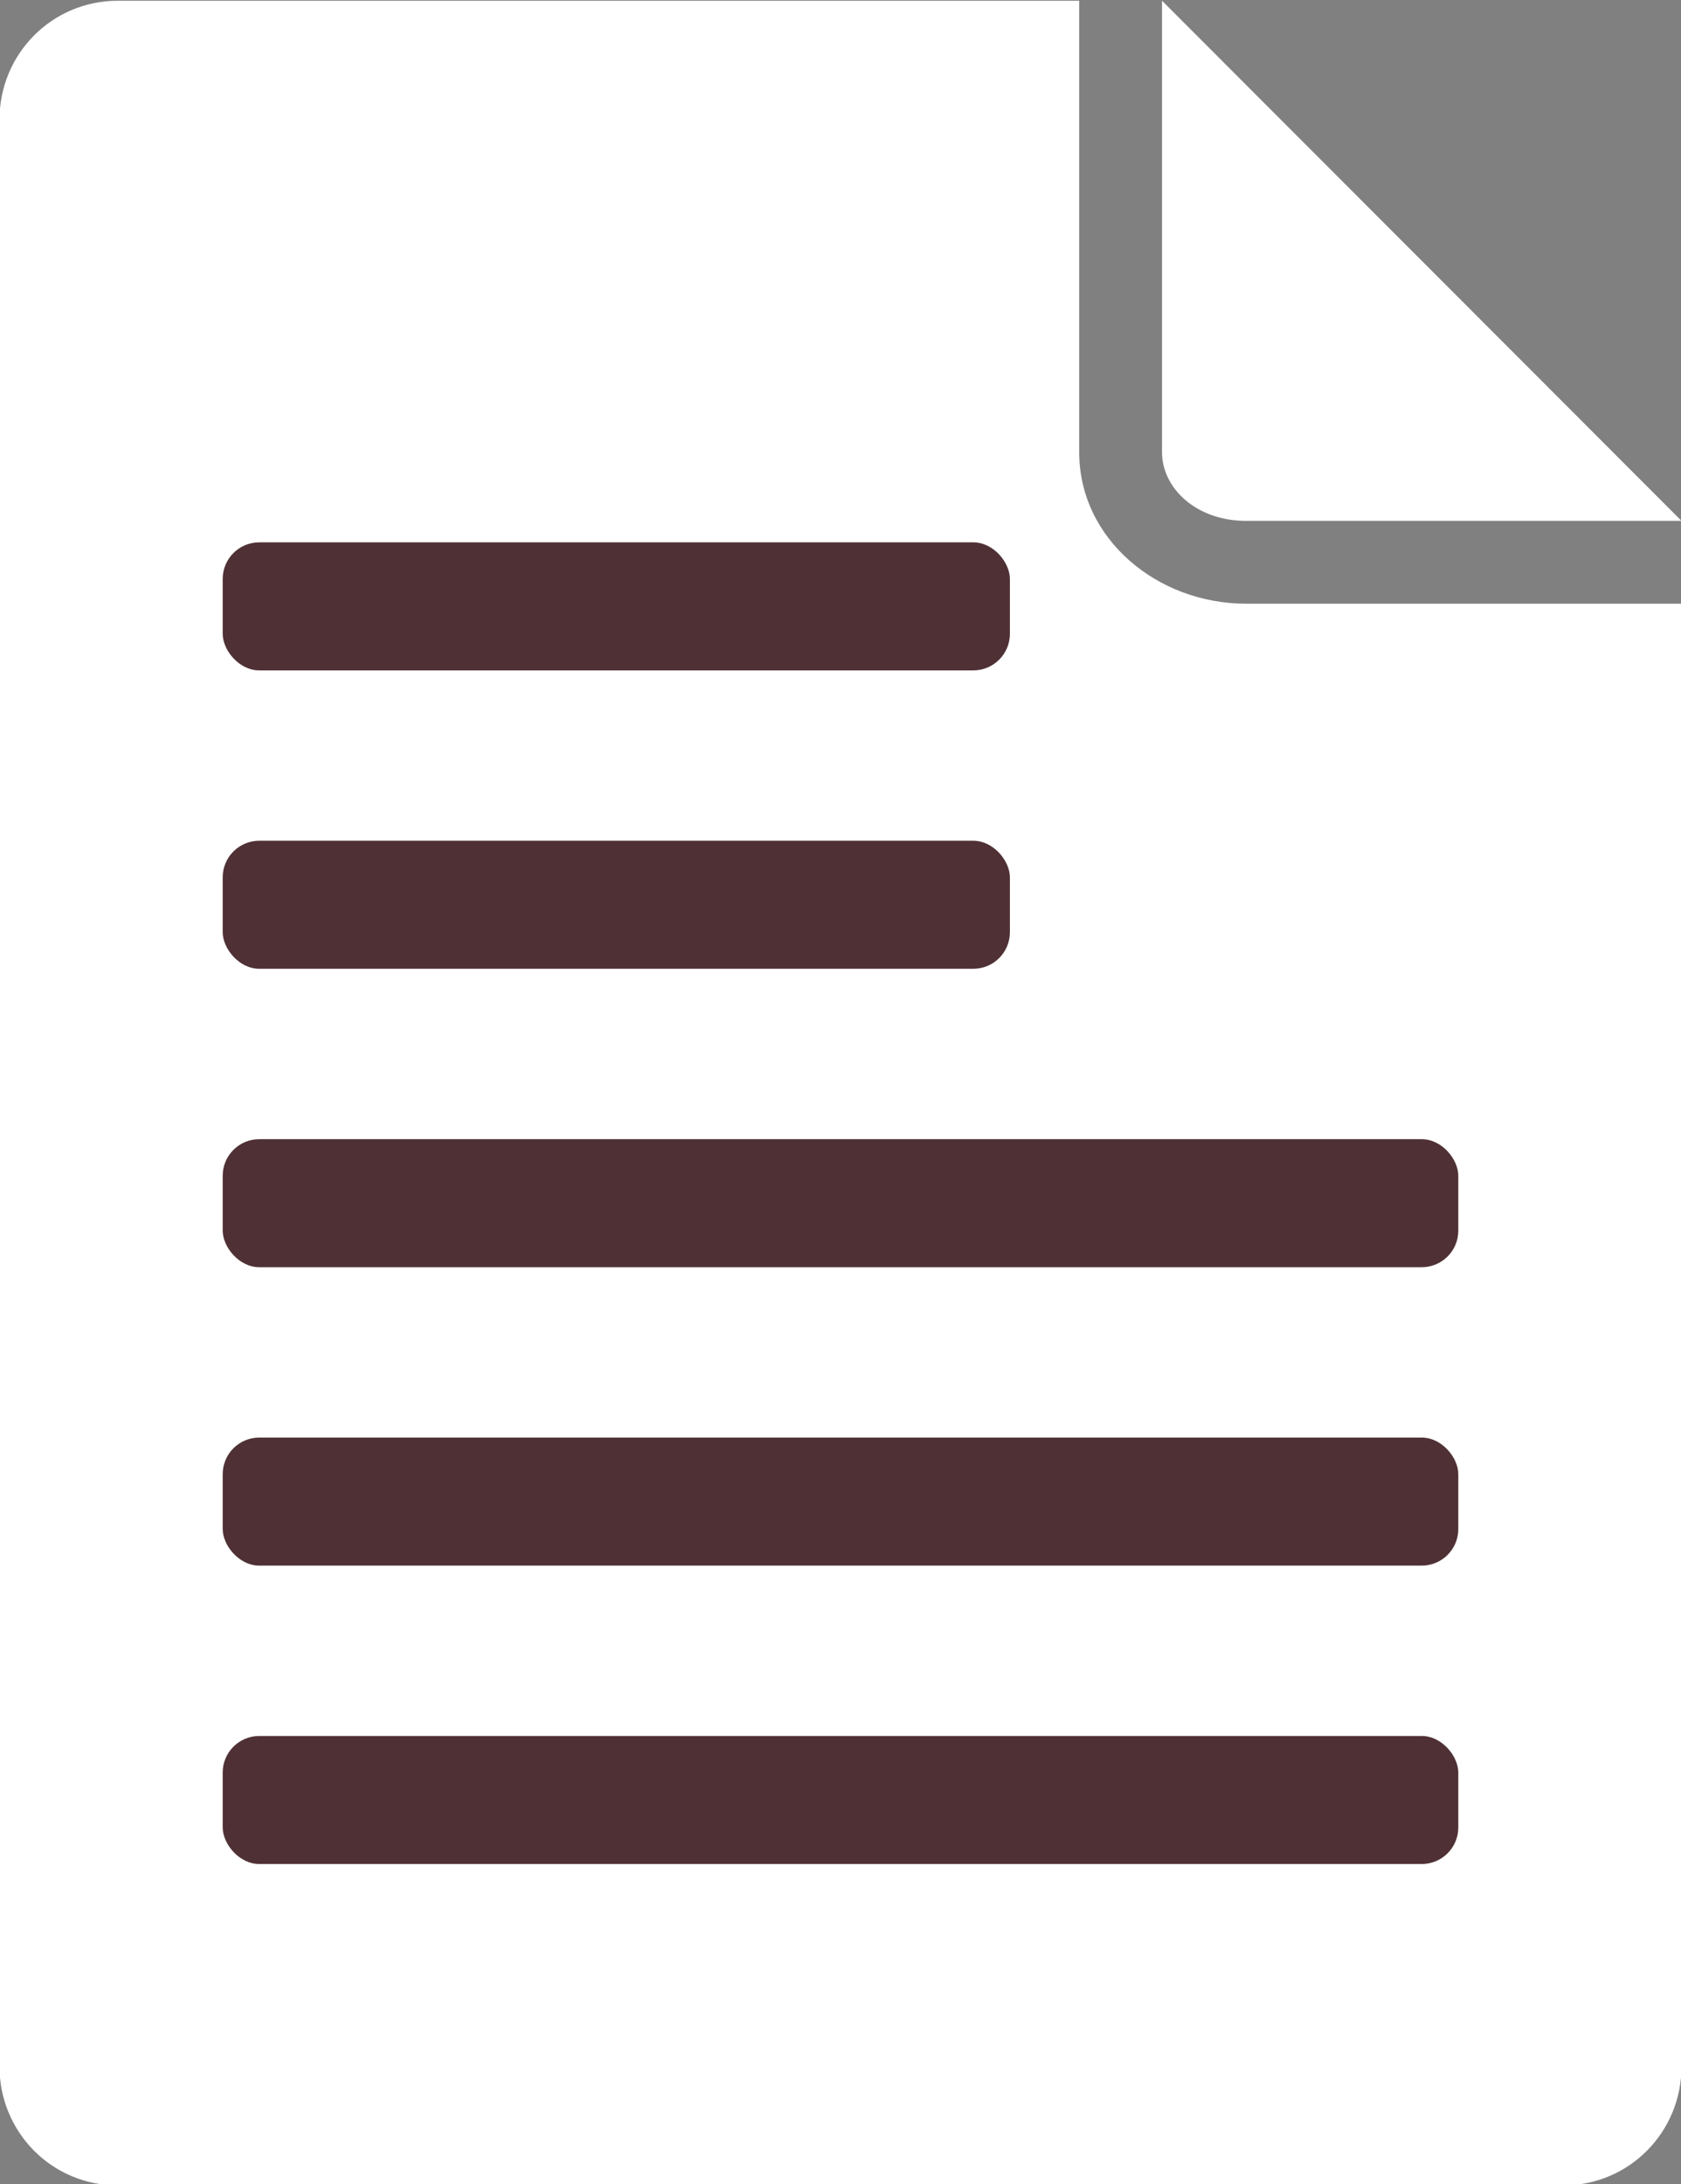
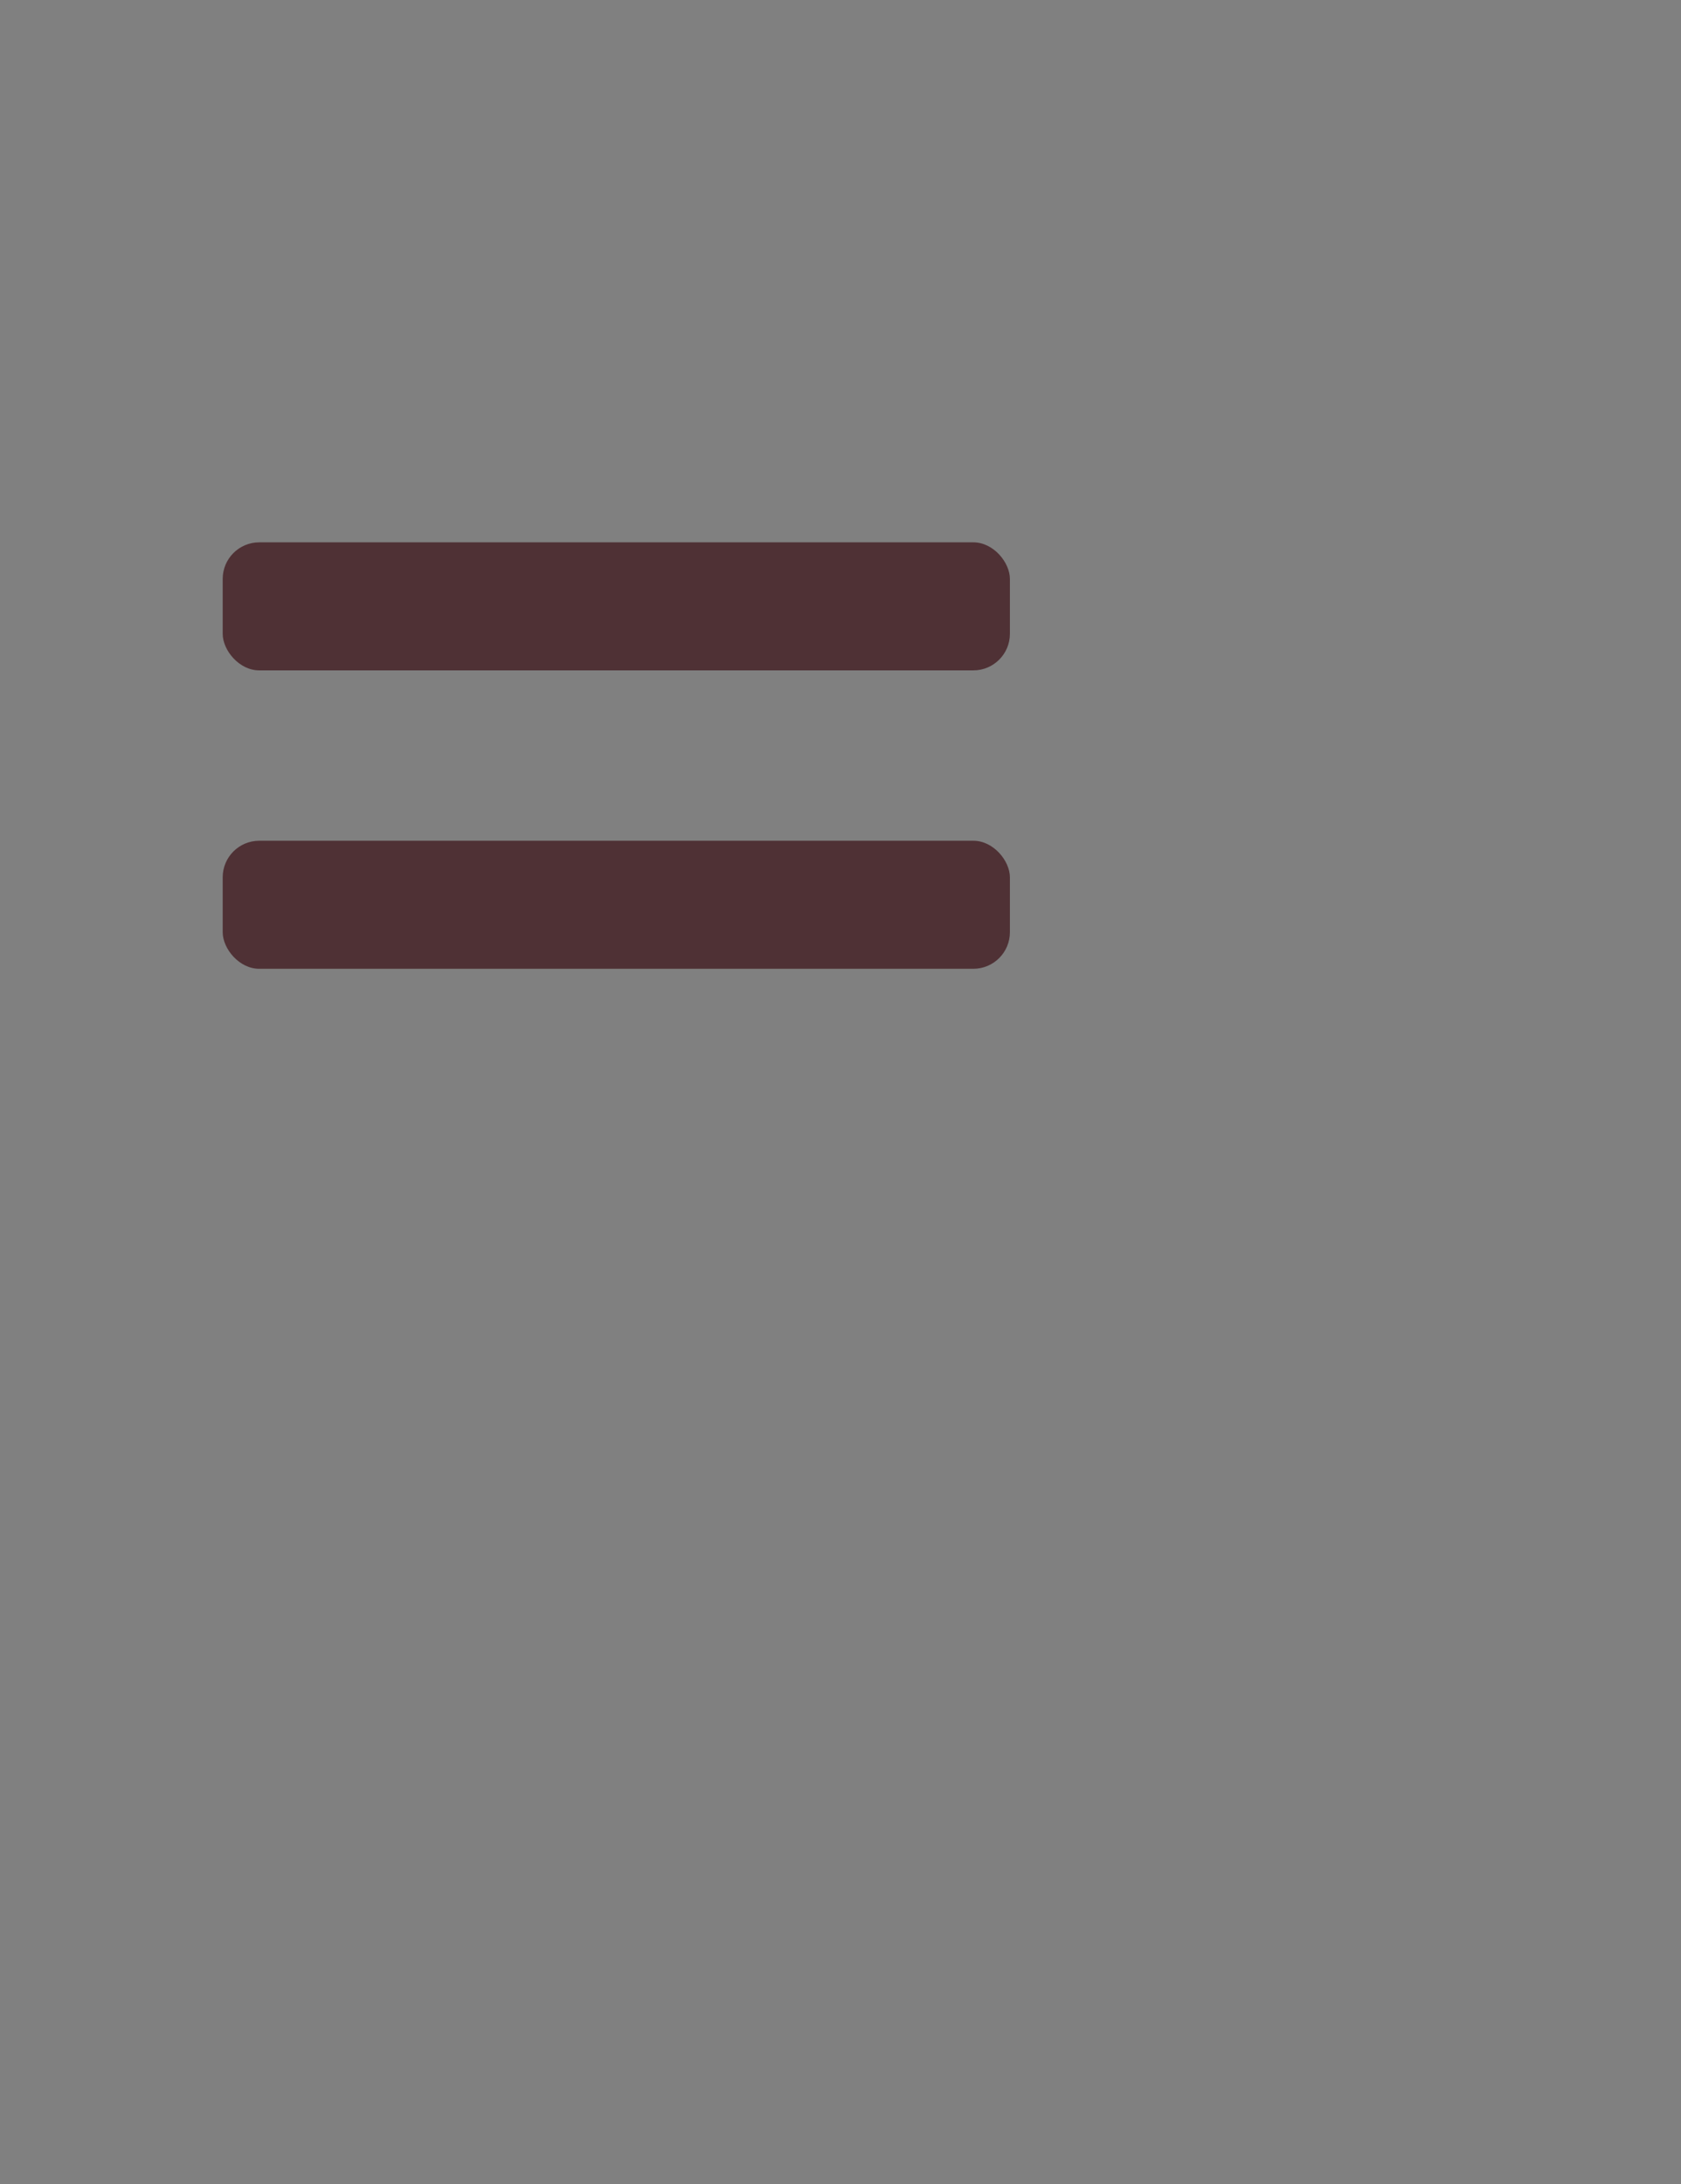
<svg xmlns="http://www.w3.org/2000/svg" fill="#000000" height="105.5" preserveAspectRatio="xMidYMid meet" version="1" viewBox="23.4 10.2 81.2 105.5" width="81.2" zoomAndPan="magnify">
  <rect x="23.4" y="10.2" width="81.2" height="105.5" fill="#808080" stroke="none" />
  <g stroke-width="0.964">
    <g id="change1_1">
-       <path d="m29.094 10.236c-3.184 0-5.719 2.566-5.719 5.75v94.028c0 3.184 2.535 5.75 5.719 5.75h69.812c3.184 0 5.719-2.566 5.719-5.75v-70.653h-21.031c-4.306 0-8.063-3.141-8.063-7.312v-21.812h-46.437zm50.437 0v21.812c0 1.714 1.632 3.312 4.063 3.312h21.031l-25.094-25.125z" fill="#ffffff" />
-     </g>
+       </g>
    <g fill="#4f3135" id="change2_1">
      <rect fill="inherit" height="6.185" rx="1.767" ry="1.767" width="38.026" x="34.157" y="36.397" />
-       <rect fill="inherit" height="6.185" rx="1.767" ry="1.767" width="59.686" x="34.157" y="65.226" />
      <rect fill="inherit" height="6.185" rx="1.767" ry="1.767" width="38.026" x="34.157" y="50.811" />
-       <rect fill="inherit" height="6.185" rx="1.767" ry="1.767" width="59.686" x="34.157" y="79.64" />
-       <rect fill="inherit" height="6.185" rx="1.767" ry="1.767" width="59.686" x="34.157" y="94.054" />
    </g>
  </g>
</svg>